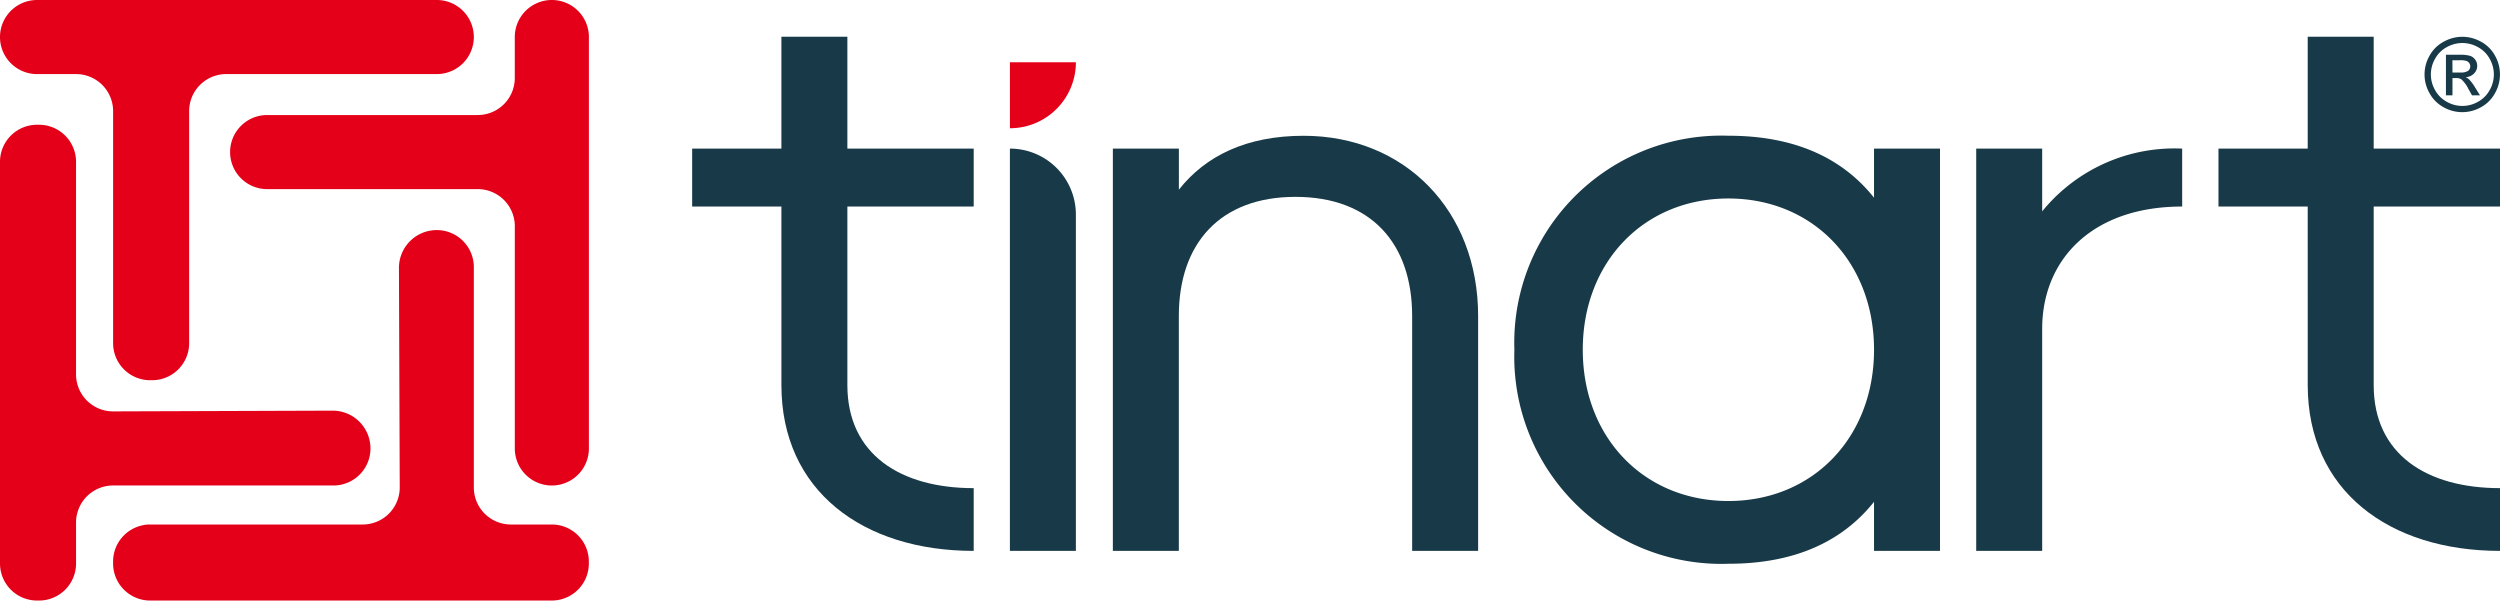
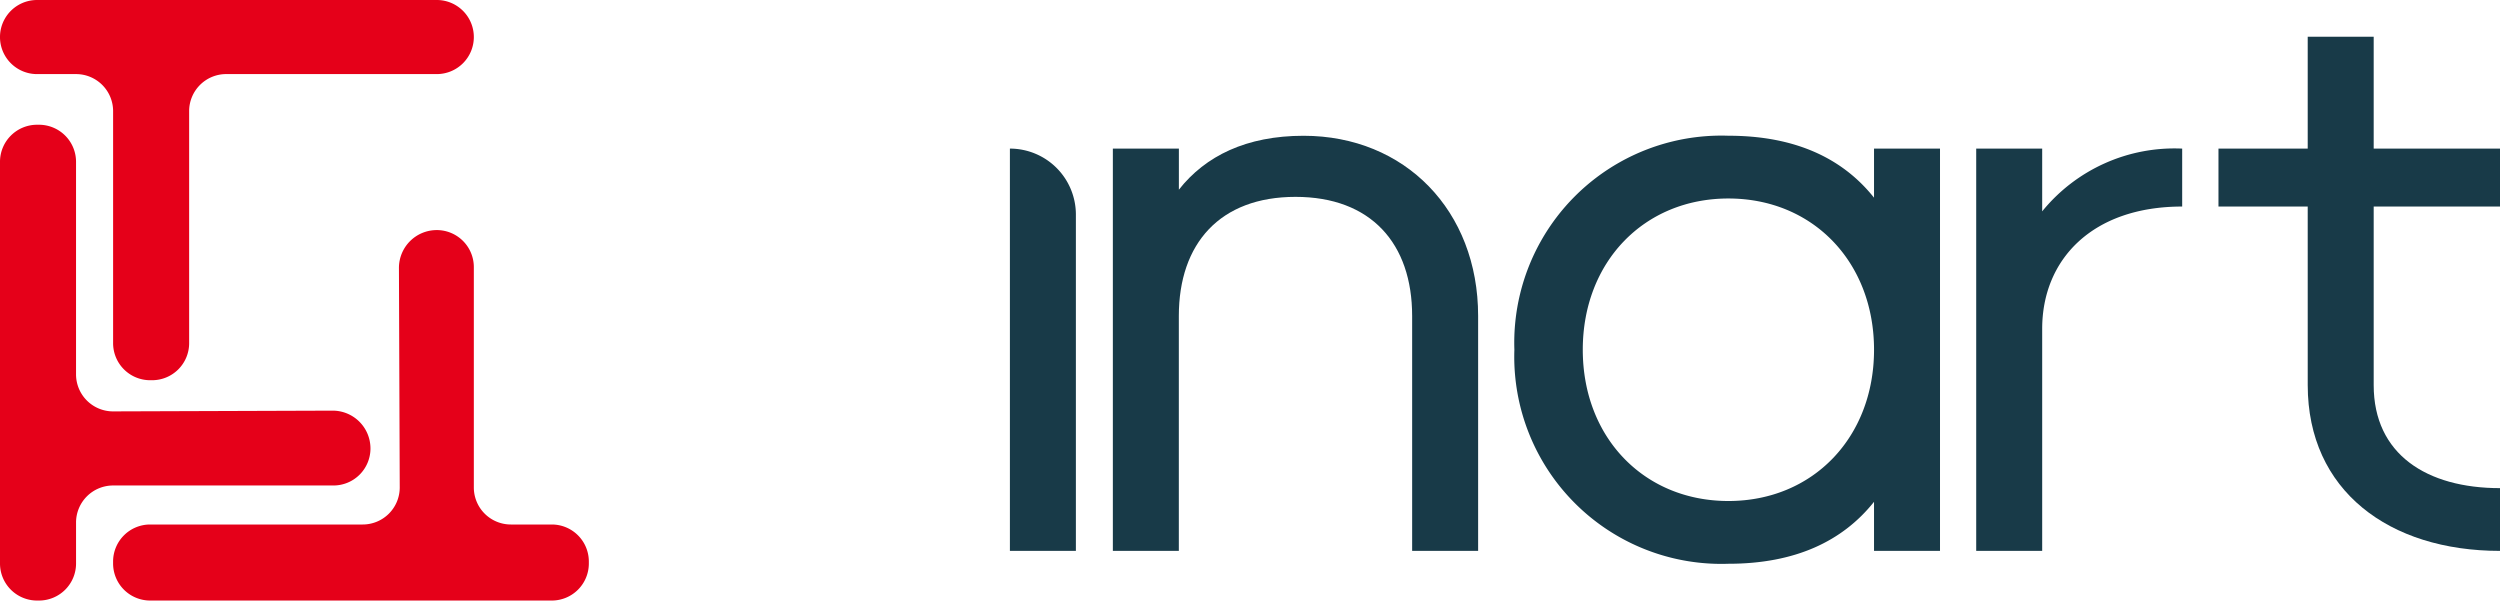
<svg xmlns="http://www.w3.org/2000/svg" width="176.492" height="42.397" viewBox="0 0 176.492 42.397">
  <defs>
    <clipPath id="clip-path">
      <rect id="Rectangle_1" data-name="Rectangle 1" width="176.492" height="42.397" fill="none" />
    </clipPath>
  </defs>
  <g id="Group_2" data-name="Group 2" transform="translate(0 0)">
    <g id="Group_1" data-name="Group 1" transform="translate(0 0)" clip-path="url(#clip-path)">
      <path id="Path_1" data-name="Path 1" d="M33.451,2.615h0a2.615,2.615,0,0,1-2.615,2.615H15.968a2.616,2.616,0,0,0-2.615,2.615V24.227a2.615,2.615,0,0,1-2.615,2.615H10.6a2.615,2.615,0,0,1-2.615-2.615V7.846A2.615,2.615,0,0,0,5.369,5.231H2.615A2.615,2.615,0,0,1,2.615,0H30.836a2.615,2.615,0,0,1,2.615,2.615" transform="translate(0 0)" fill="#e50019" />
      <path id="Path_2" data-name="Path 2" d="M37.372,29.538h0a2.615,2.615,0,0,1,2.615,2.615V47.708A2.615,2.615,0,0,0,42.6,50.323h2.891a2.615,2.615,0,0,1,2.615,2.615v.138a2.615,2.615,0,0,1-2.615,2.615H17.135a2.616,2.616,0,0,1-2.615-2.615v-.138a2.616,2.616,0,0,1,2.615-2.615H32.141a2.615,2.615,0,0,0,2.615-2.615L34.7,32.217a2.67,2.67,0,0,1,2.669-2.679" transform="translate(-6.536 -13.295)" fill="#e50019" />
      <path id="Path_3" data-name="Path 3" d="M26.154,38.869h0a2.615,2.615,0,0,1-2.615,2.615H7.984A2.615,2.615,0,0,0,5.369,44.1v2.891a2.615,2.615,0,0,1-2.615,2.615H2.615A2.615,2.615,0,0,1,0,46.991V18.632a2.616,2.616,0,0,1,2.615-2.615h.138a2.616,2.616,0,0,1,2.615,2.615V33.638a2.615,2.615,0,0,0,2.615,2.615L23.475,36.2a2.67,2.67,0,0,1,2.679,2.669" transform="translate(0 -7.21)" fill="#e50019" />
-       <path id="Path_4" data-name="Path 4" d="M54.87,2.615V31.66a2.615,2.615,0,0,1-2.615,2.615h0a2.615,2.615,0,0,1-2.615-2.615V15.968a2.616,2.616,0,0,0-2.615-2.616H32.156a2.615,2.615,0,1,1,0-5.231H47.023a2.615,2.615,0,0,0,2.615-2.615V2.615A2.615,2.615,0,0,1,52.254,0h0A2.615,2.615,0,0,1,54.87,2.615" transform="translate(-13.296 0)" fill="#e50019" />
-       <path id="Path_5" data-name="Path 5" d="M95.158,16.707h-6.3v-4.09h6.3v-7.9h4.658v7.9h8.918v4.09H99.816v12.61c0,4.885,3.749,7.27,8.918,7.27v4.43c-7.838,0-13.575-4.26-13.575-11.7Z" transform="translate(-39.994 -2.126)" fill="#183a48" />
      <path id="Path_6" data-name="Path 6" d="M134.313,23.737V47.479h-4.658v-28.4a4.657,4.657,0,0,1,4.658,4.658" transform="translate(-58.359 -8.588)" fill="#183a48" />
-       <path id="Path_7" data-name="Path 7" d="M134.313,8h0a4.657,4.657,0,0,1-4.657,4.657V8Z" transform="translate(-58.359 -3.603)" fill="#e50019" />
      <path id="Path_8" data-name="Path 8" d="M147.536,18.335v2.9c1.875-2.385,4.771-3.806,8.8-3.806,7.157,0,12.326,5.283,12.326,12.723V46.735h-4.658V30.149c0-5.112-2.9-8.407-8.235-8.407s-8.236,3.294-8.236,8.407V46.735h-4.658v-28.4Z" transform="translate(-64.311 -7.844)" fill="#183a48" />
      <path id="Path_9" data-name="Path 9" d="M224.469,46.735h-4.658V43.27c-2.216,2.784-5.567,4.374-10.281,4.374a14.622,14.622,0,0,1-15.109-15.109,14.622,14.622,0,0,1,15.109-15.109c4.714,0,8.065,1.591,10.281,4.374V18.335h4.658Zm-25.219-14.2c0,6.191,4.317,10.678,10.281,10.678s10.281-4.487,10.281-10.678-4.317-10.678-10.281-10.678S199.25,26.344,199.25,32.535" transform="translate(-87.511 -7.844)" fill="#183a48" />
      <path id="Path_10" data-name="Path 10" d="M258.371,19.079v4.43a12.031,12.031,0,0,1,9.883-4.43v4.09c-6.362,0-9.883,3.749-9.883,8.633V47.479h-4.658v-28.4Z" transform="translate(-114.199 -8.588)" fill="#183a48" />
      <path id="Path_11" data-name="Path 11" d="M291.111,16.707h-6.3v-4.09h6.3v-7.9h4.658v7.9h8.918v4.09h-8.918v12.61c0,4.885,3.749,7.27,8.918,7.27v4.43c-7.838,0-13.575-4.26-13.575-11.7Z" transform="translate(-128.194 -2.126)" fill="#183a48" />
-       <path id="Path_12" data-name="Path 12" d="M313.943,4.722a2.728,2.728,0,0,1,1.308.344,2.441,2.441,0,0,1,.995.984,2.675,2.675,0,0,1,0,2.657,2.471,2.471,0,0,1-.984.986,2.675,2.675,0,0,1-2.649,0,2.482,2.482,0,0,1-.985-.986,2.662,2.662,0,0,1,.005-2.657,2.447,2.447,0,0,1,1-.984,2.728,2.728,0,0,1,1.309-.344m0,.441a2.261,2.261,0,0,0-1.092.288,2.06,2.06,0,0,0-.831.822,2.212,2.212,0,0,0,0,2.215,2.09,2.09,0,0,0,.823.822,2.218,2.218,0,0,0,2.208,0,2.075,2.075,0,0,0,.822-.822,2.223,2.223,0,0,0,0-2.215,2.043,2.043,0,0,0-.831-.822,2.264,2.264,0,0,0-1.089-.288m-1.167,3.693V5.992h.984a2.412,2.412,0,0,1,.73.079.714.714,0,0,1,.36.277.736.736,0,0,1,.134.42.761.761,0,0,1-.224.547.884.884,0,0,1-.594.261.786.786,0,0,1,.243.152,3.265,3.265,0,0,1,.423.567l.349.561h-.564l-.254-.451a2.3,2.3,0,0,0-.483-.666.593.593,0,0,0-.37-.1h-.272V8.856Zm.462-1.612h.561a.9.9,0,0,0,.548-.12.412.412,0,0,0,.076-.545.417.417,0,0,0-.2-.15,1.445,1.445,0,0,0-.464-.05h-.526Z" transform="translate(-140.11 -2.126)" fill="#183a48" />
    </g>
  </g>
</svg>